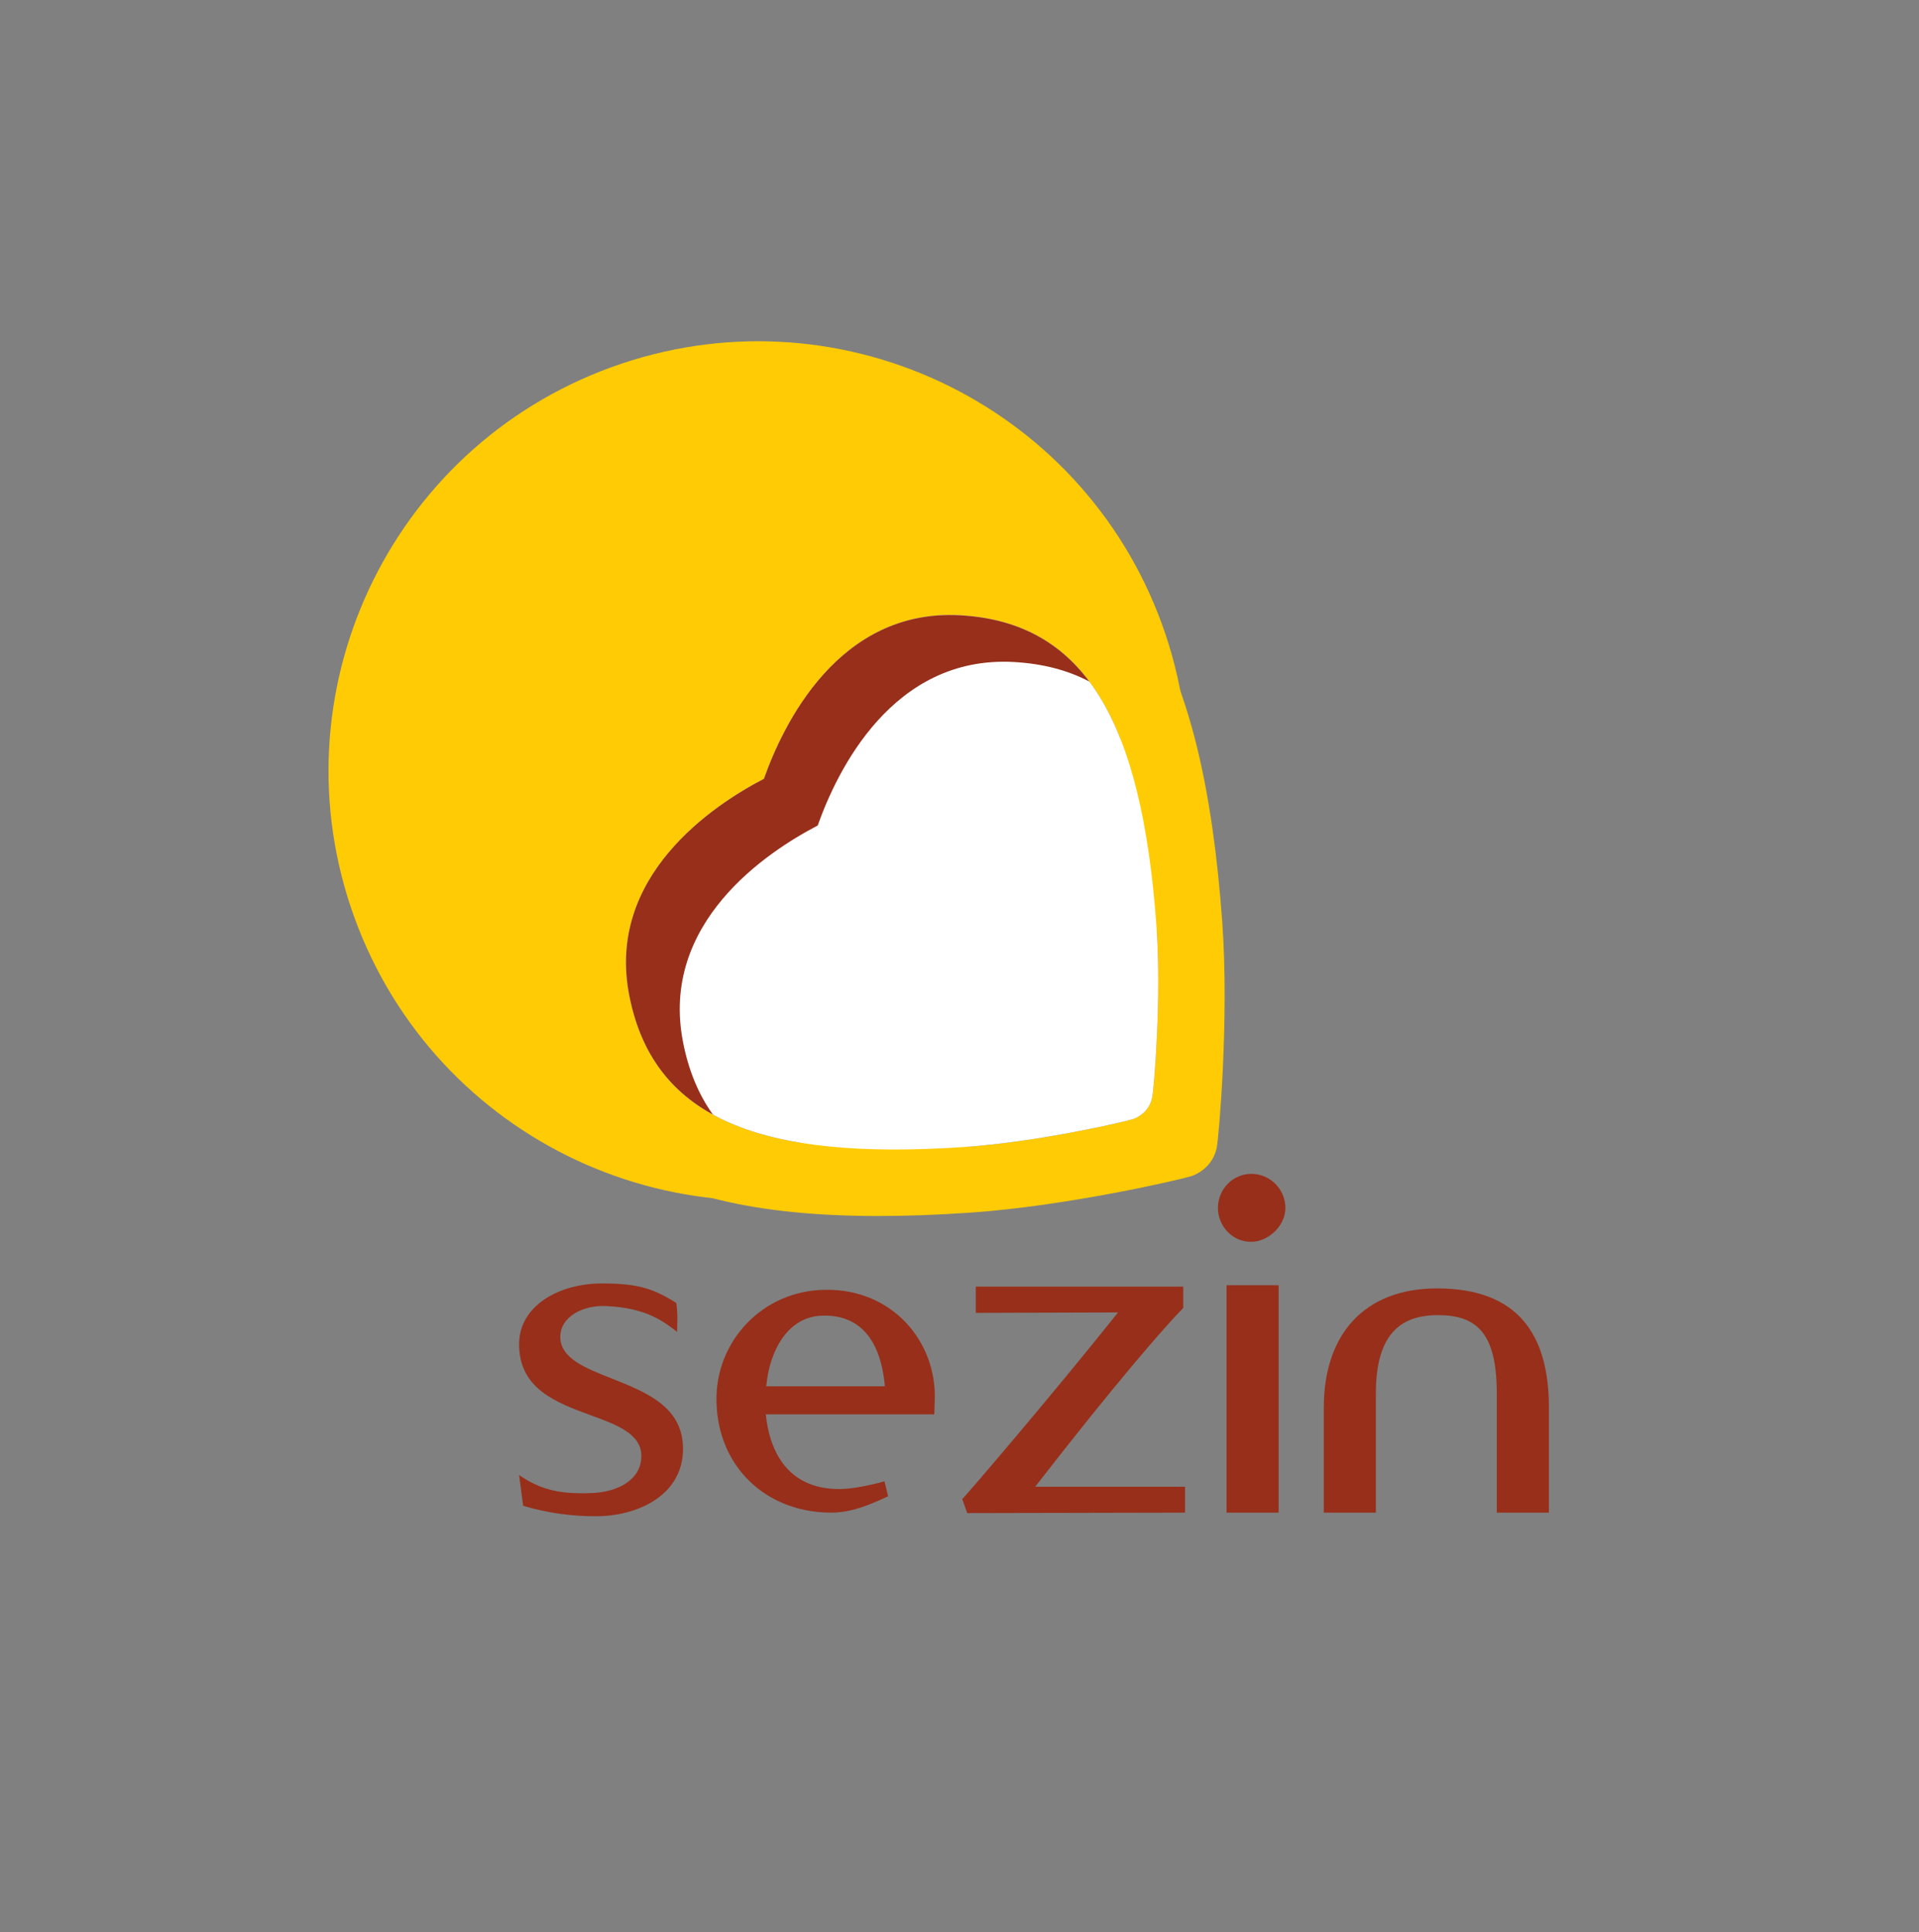
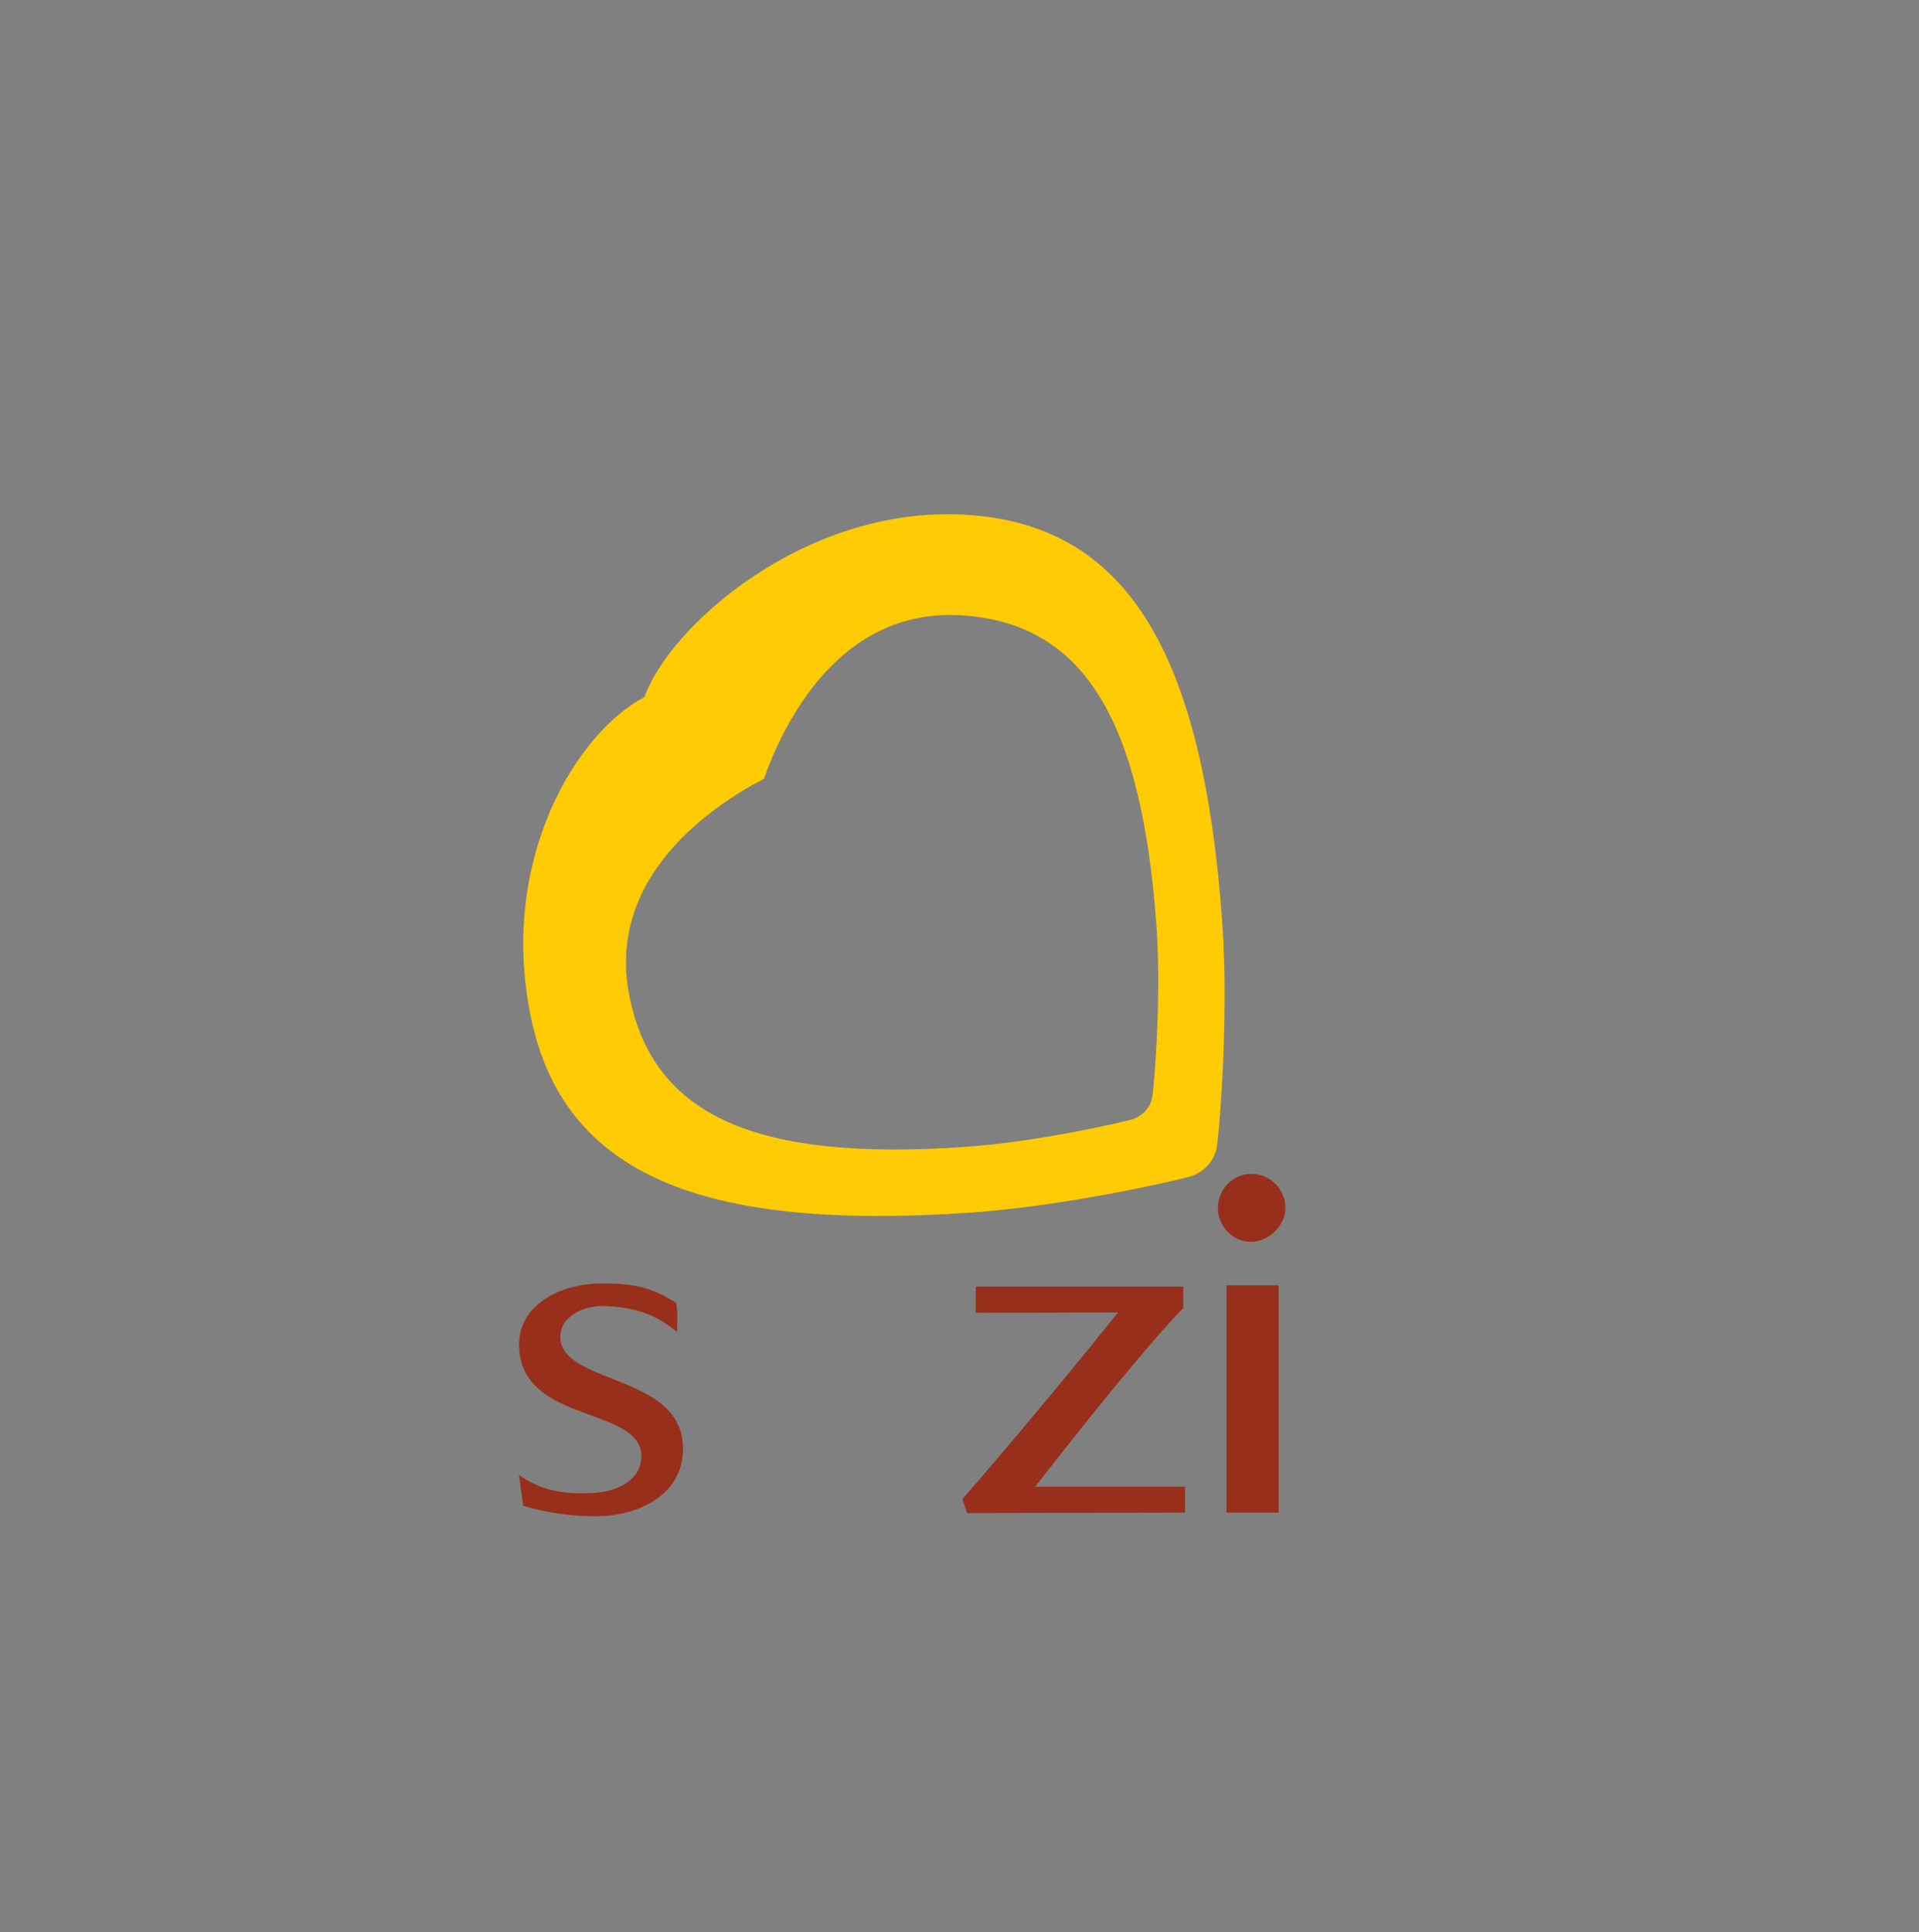
<svg xmlns="http://www.w3.org/2000/svg" width="145pt" height="146pt" viewBox="0 0 145 146" version="1.1">
  <rect x="0" y="0" width="145" height="146" fill="#808080" stroke="none" />
  <g id="surface1">
-     <path style=" stroke:none;fill-rule:nonzero;fill:rgb(100%,79.599%,1.599%);fill-opacity:1;" d="M 83.113 48.855 C 77.922 34.594 59.609 37.484 55.344 52.051 C 53.371 58.801 38.398 63.012 43.59 77.273 C 48.781 91.535 52.43 89.27 66.691 84.078 C 80.953 78.887 88.305 63.117 83.113 48.855 Z M 87.793 47.152 C 93.926 63.996 85.238 82.625 68.395 88.758 C 51.547 94.887 32.922 86.203 26.789 69.355 C 20.656 52.512 29.344 33.883 46.188 27.75 C 63.035 21.621 81.66 30.305 87.793 47.152 " />
    <path style=" stroke:none;fill-rule:nonzero;fill:rgb(100%,79.599%,1.599%);fill-opacity:1;" d="M 86.566 83.922 C 86.852 83.594 86.992 83.258 87.062 82.91 C 87.176 82.34 87.781 75.547 87.379 69.953 C 86.27 54.488 81.953 47.02 72.547 46.492 C 63.355 45.98 59.164 54.77 57.723 58.848 C 53.883 60.844 45.762 66.219 47.555 75.25 C 49.387 84.492 57.383 87.723 72.848 86.668 C 78.445 86.289 85.09 84.742 85.637 84.551 C 85.973 84.434 86.328 84.195 86.566 83.922 Z M 91.289 88.027 C 90.977 88.387 90.508 88.699 90.066 88.855 C 89.348 89.105 80.629 91.133 73.277 91.633 C 52.973 93.02 42.477 88.773 40.07 76.645 C 37.719 64.785 43.656 55.293 48.695 52.672 C 50.59 47.32 60.816 38.215 72.887 38.891 C 85.234 39.582 90.898 49.387 92.355 69.688 C 92.883 77.035 92.09 85.953 91.941 86.699 C 91.848 87.156 91.664 87.594 91.289 88.027 " />
-     <path style=" stroke:none;fill-rule:nonzero;fill:rgb(100%,100%,100%);fill-opacity:1;" d="M 86.566 83.922 C 86.852 83.594 86.992 83.258 87.062 82.91 C 87.176 82.34 87.781 75.547 87.379 69.953 C 86.27 54.488 81.953 47.02 72.547 46.492 C 63.355 45.98 59.164 54.77 57.723 58.848 C 53.883 60.844 45.762 66.219 47.555 75.25 C 49.387 84.492 57.383 87.723 72.848 86.668 C 78.445 86.289 85.09 84.742 85.637 84.551 C 85.973 84.434 86.328 84.195 86.566 83.922 " />
-     <path style=" stroke:none;fill-rule:nonzero;fill:rgb(59.2%,18.399%,10.199%);fill-opacity:1;" d="M 53.871 84.223 C 50.445 82.34 48.375 79.402 47.555 75.25 C 45.762 66.219 53.883 60.844 57.723 58.848 C 59.164 54.77 63.355 45.98 72.547 46.492 C 76.773 46.73 79.973 48.367 82.312 51.5 C 80.664 50.633 78.773 50.145 76.609 50.023 C 67.418 49.512 63.227 58.301 61.785 62.379 C 57.945 64.375 49.824 69.746 51.617 78.781 C 52.035 80.906 52.785 82.711 53.871 84.223 " />
    <path style=" stroke:none;fill-rule:nonzero;fill:rgb(59.2%,18.399%,10.199%);fill-opacity:1;" d="M 44.562 112.824 C 42.406 112.895 40.898 112.621 39.223 111.457 L 39.531 113.781 C 41.379 114.332 43.191 114.57 44.938 114.57 C 48.051 114.605 51.609 113.062 51.609 109.473 C 51.609 106.289 48.805 105.195 46.238 104.168 C 44.219 103.379 42.336 102.629 42.336 101.02 C 42.336 99.477 44.082 98.59 45.828 98.691 C 48.805 98.828 50.105 99.82 51.164 100.641 C 51.164 99.957 51.234 99.375 51.098 98.453 C 49.316 97.324 48.086 96.98 45.484 96.98 C 42.199 96.98 39.223 98.691 39.223 101.566 C 39.223 104.953 42.027 105.98 44.629 106.938 C 46.613 107.656 48.461 108.344 48.461 110.02 C 48.461 111.832 46.648 112.789 44.562 112.824 " />
-     <path style=" stroke:none;fill-rule:evenodd;fill:rgb(59.2%,18.399%,10.199%);fill-opacity:1;" d="M 70.594 106.871 C 70.594 106.598 70.629 106.082 70.629 105.844 C 70.801 101.328 67.379 97.391 62.383 97.461 C 57.625 97.492 54.031 101.359 54.137 105.91 C 54.238 110.805 57.832 114.227 62.656 114.297 C 64.266 114.332 65.703 113.715 67.105 113.062 L 66.832 111.934 C 65.426 112.312 64.266 112.516 63.41 112.516 C 59.27 112.516 58.105 109.301 57.863 106.871 Z M 62.246 99.41 L 62.312 99.41 C 64.812 99.41 66.523 101.02 66.863 104.75 L 57.898 104.75 C 58.141 102.047 59.543 99.41 62.246 99.41 " />
    <path style=" stroke:none;fill-rule:nonzero;fill:rgb(59.2%,18.399%,10.199%);fill-opacity:1;" d="M 84.477 99.172 C 79.551 105.363 72.773 113.27 72.707 113.27 L 73.082 114.332 C 87.523 114.297 88.414 114.297 89.543 114.297 L 89.543 112.344 L 78.215 112.344 C 84.375 104.406 87.969 100.301 89.406 98.828 L 89.406 97.219 L 73.73 97.219 L 73.73 99.203 L 84.477 99.172 " />
    <path style=" stroke:none;fill-rule:evenodd;fill:rgb(59.2%,18.399%,10.199%);fill-opacity:1;" d="M 96.613 97.117 L 92.676 97.117 L 92.676 114.297 L 96.613 114.297 Z M 92.027 91.266 C 92.027 92.668 93.156 93.867 94.559 93.832 C 95.789 93.832 97.125 92.668 97.125 91.266 C 97.125 89.863 95.961 88.699 94.559 88.699 C 93.156 88.699 92.027 89.863 92.027 91.266 " />
-     <path style=" stroke:none;fill-rule:nonzero;fill:rgb(59.2%,18.399%,10.199%);fill-opacity:1;" d="M 113.098 105.297 L 113.098 114.297 L 117.035 114.297 L 117.035 106.355 C 117.035 100.812 114.672 97.355 108.582 97.355 C 103.105 97.355 100.027 100.812 100.027 106.355 L 100.027 114.297 L 103.961 114.297 L 103.961 105.297 C 103.961 100.711 105.91 99.34 108.754 99.375 C 111.594 99.41 113.098 100.746 113.098 105.297 " />
  </g>
</svg>